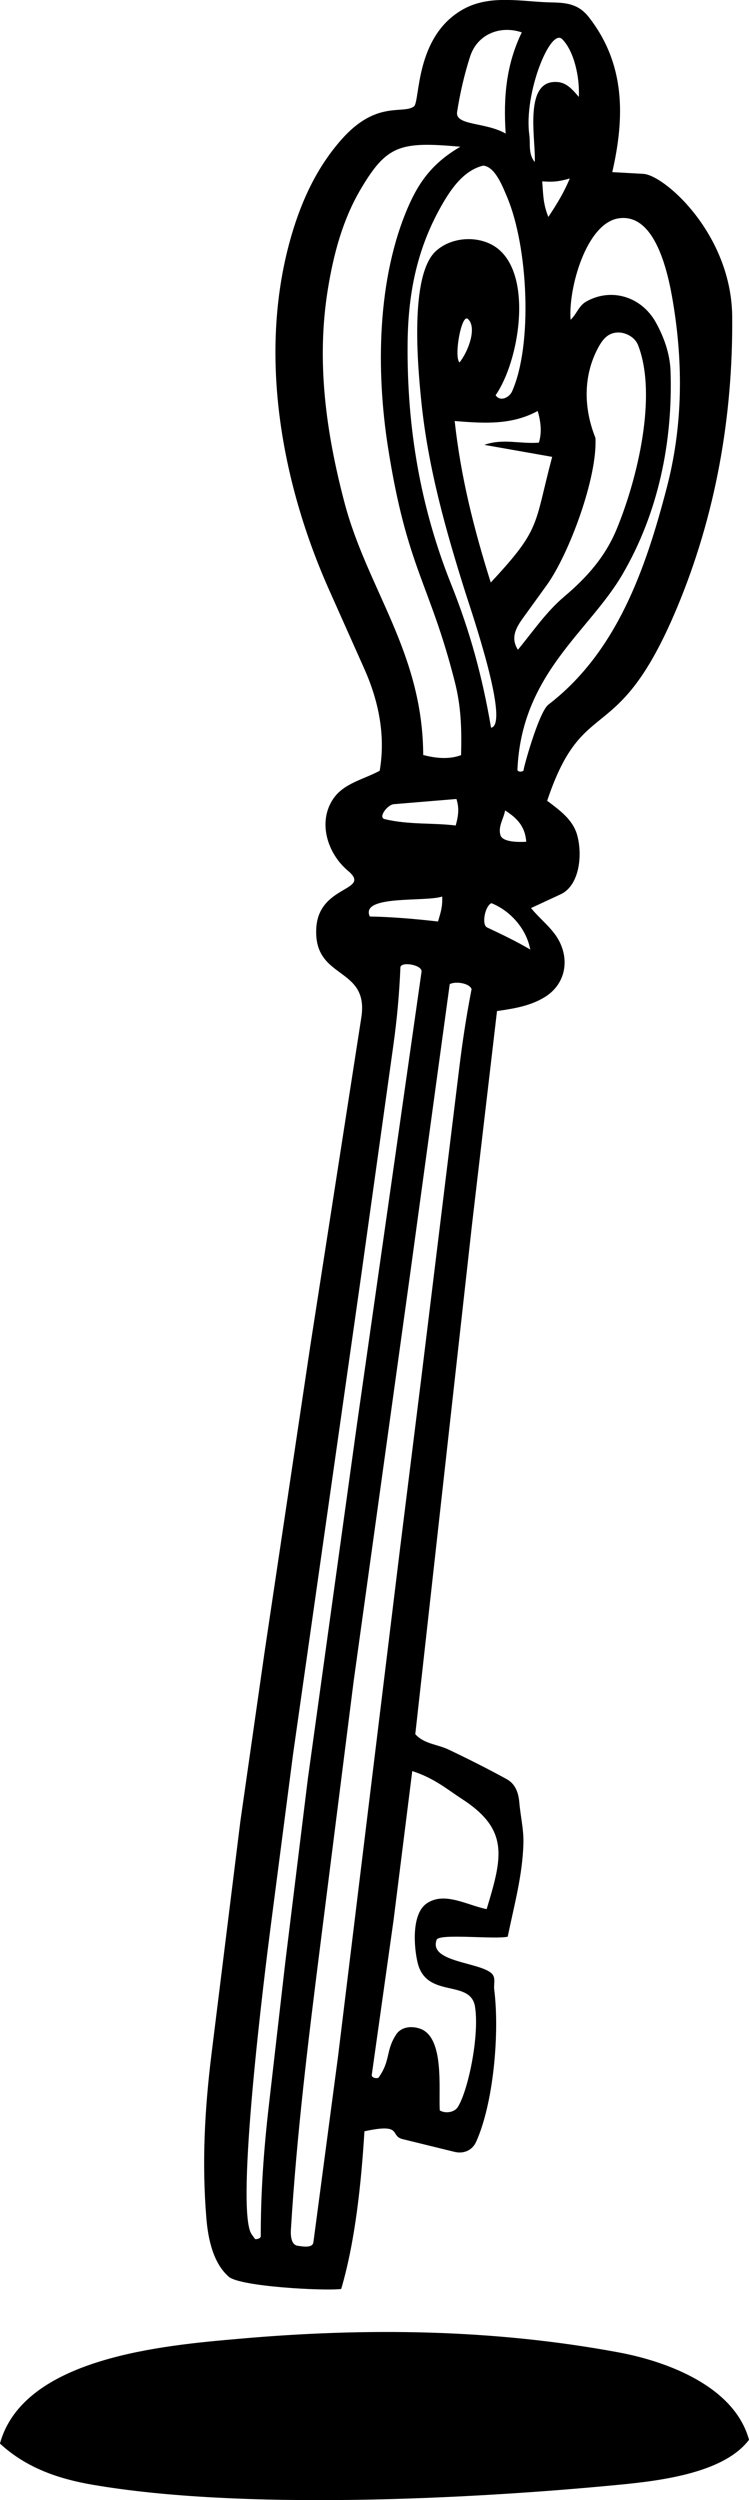
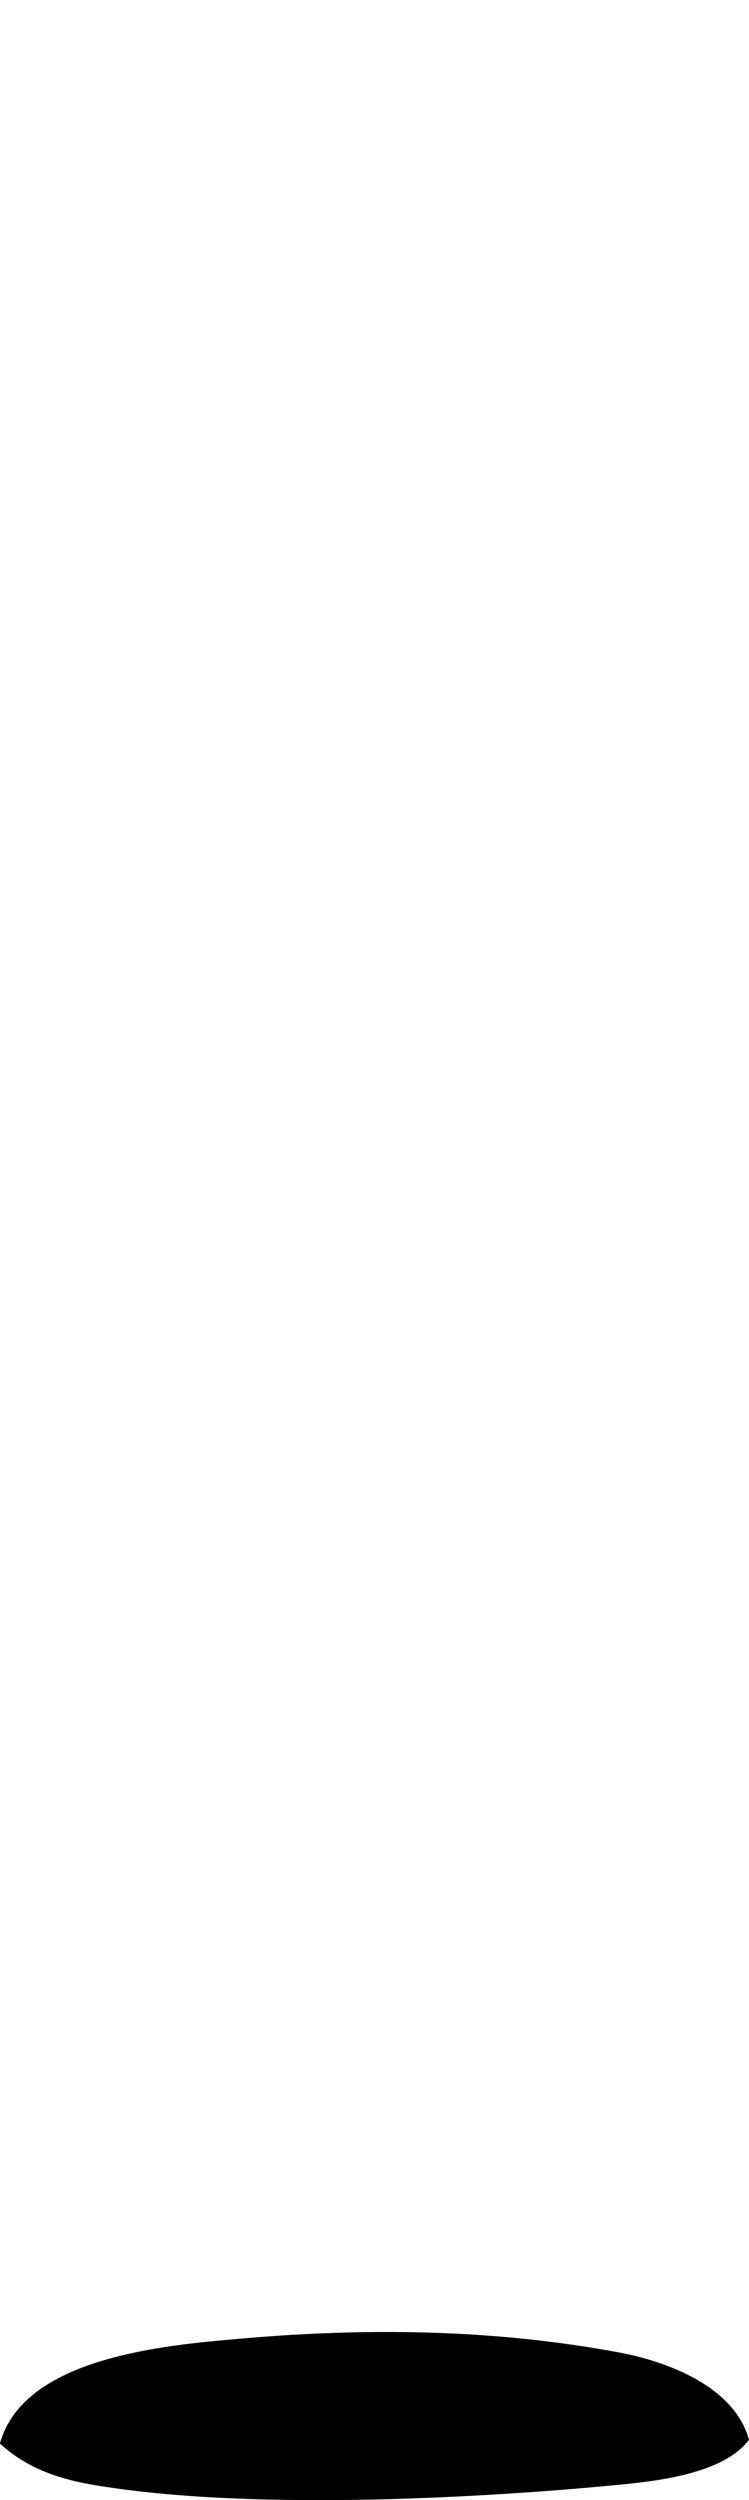
<svg xmlns="http://www.w3.org/2000/svg" id="uuid-f65d5d56-65f4-4cba-a07e-f5ac672e1aea" data-name="Layer 1" viewBox="0 0 151.14 504.17">
  <g id="uuid-0da179d7-c0a0-4696-9151-b7015e19434d" data-name="Generative Object">
-     <path d="M99.73,401.22c1.1,8.71-.13,22.92-3.66,30.71-.78,1.73-2.54,2.45-4.35,2.01l-10.48-2.57c-2.68-.66.17-3.29-7.7-1.58-.62,10.09-1.81,22.02-4.69,31.8-3.58.43-20.44-.49-22.69-2.47-3.12-2.73-4.17-7.53-4.52-11.82-.92-11.19-.34-21.96,1.05-33.19l5.81-46.82,4.89-34.16,9.23-61.77,10.29-66.17c1.63-10.48-9.78-7.42-9.08-18.15.57-8.66,11.29-7.32,6.38-11.45-4.2-3.52-6.13-9.9-2.94-14.54,2.15-3.13,6.09-3.86,9.35-5.62,1.23-7.21-.26-14.2-3.13-20.61l-7.04-15.78c-9.9-22.17-14.46-48.46-7.57-71.79,2.08-7.05,5.17-13.63,10.05-19.14,7.01-7.92,12.32-5.02,14.58-6.63,1.31-.93.11-14.24,10.08-19.68,5.47-2.98,11.9-1.41,17.76-1.31,3.12.05,5.45.39,7.47,2.97,7.36,9.42,7.29,20.08,4.73,31.25l6.26.35c4.29.24,17.8,12.17,17.94,28.78.17,20.19-3.36,40.16-11.17,58.8-12.09,28.85-18.78,16.81-26.17,38.84,2.62,1.98,5.17,3.8,6.05,6.9,1.14,4.05.46,10.21-3.32,11.96l-5.99,2.78c1.96,2.38,4.42,4.15,5.73,6.73,2.08,4.1,1.04,8.72-2.87,11.17-2.88,1.8-6.1,2.35-9.72,2.87l-5.05,43.09-11.44,102.73c1.81,2,4.41,2.01,6.71,3.1,4.03,1.92,7.86,3.84,11.72,5.96,1.86,1.02,2.41,2.88,2.57,4.78.22,2.65.9,5.37.82,8.17-.18,6.45-1.85,12.42-3.17,18.83-2.63.59-13.85-.71-14.34.62-1.66,4.47,8.39,4.48,11,6.7,1.04.88.47,2.12.62,3.34ZM102.04,26.94c-.49-7.4.13-13.98,3.25-20.41-4.36-1.47-8.99.34-10.45,4.93-1.17,3.67-1.99,7.24-2.6,11.1-.45,2.82,5.75,2.03,9.8,4.38ZM111.66,16.54c2.24-.17,3.45.99,5.14,3.01.2-3.97-.94-9.2-3.34-11.64s-7.79,11-6.65,19.27c.25,1.85-.26,3.81,1.09,5.5.29-4.02-2.23-15.69,3.76-16.14ZM93.04,152.28c.15-5.68-.05-10.02-1.27-14.8-5.04-19.89-9.64-22.77-13.48-47.29-2.43-15.52-2.2-34.07,4.1-48.54,2.31-5.3,5.17-8.95,10.5-12.06-12.13-1.09-14.83-.35-20.07,8.5-3.69,6.24-5.52,13.18-6.67,20.29-2.33,14.42-.4,28.62,3.33,42.85,4.6,17.56,15.83,30.26,15.92,51.02,2.59.68,5.26.92,7.63.03ZM87.92,50.67c3.28-3.06,9.03-3.25,12.47-.58,7.22,5.62,4.37,22.79-.38,29.6.89,1.4,2.76.5,3.32-.76,4.21-9.47,3.23-29.19-1.01-39.21-.96-2.26-2.43-6.1-4.81-6.32-4.16.99-6.82,5.15-8.79,8.73-4.73,8.59-6.38,17.46-6.47,27.14-.15,16.8,2.51,32.84,8.78,48.53,3.81,9.51,6.3,18.63,8.06,28.95,3.86-.66-4.05-23.68-5.13-27.1-4.04-12.79-7.58-25.36-8.94-38.67-.74-7.22-2.38-25.39,2.9-30.32ZM110.65,43.75c1.85-2.78,3.17-5.01,4.33-7.76-2.15.62-3.4.75-5.57.58.22,2.53.12,4.37,1.24,7.18ZM104.41,155.29c.17.5,1.31.33,1.25-.02-.05-.29,2.91-11.2,4.9-13.1,13.93-10.64,19.74-27.5,24.01-43.91,3.05-11.75,3.32-23.65,1.48-35.75-.87-5.74-3.25-19.67-11.21-18.48-6.52.97-10.19,14.11-9.7,20.46,1.33-1.28,1.62-2.83,3.21-3.71,5.04-2.81,11.11-.97,14.01,4.27,1.61,2.91,2.83,6.27,2.95,9.8.47,14.3-2.48,28.63-9.73,41.02-6.75,11.55-20.38,20-21.17,39.41ZM94.4,64.31c-1.29-1.12-2.86,7.71-1.67,8.78,1.81-2.27,3.58-7.11,1.67-8.78ZM104.51,131.03c3.13-3.81,5.7-7.64,9.4-10.77,4.54-3.84,8.21-7.97,10.52-13.54,4.19-10.11,8.24-26.91,4.35-37.06-.66-1.73-2.59-2.66-4.12-2.61-1.91.06-2.97,1.26-3.91,2.98-3.07,5.64-3.03,12.2-.6,18.27.45,7.94-5.35,23.5-9.82,29.69l-4.63,6.41c-1.37,1.89-2.84,4.07-1.19,6.62ZM111.42,92.13l-13.69-2.42c3.84-1.35,7.24-.13,11.01-.45.59-1.89.46-4.02-.24-6.38-5.11,2.76-10.31,2.56-16.75,2.02,1.22,11.19,3.85,21.7,7.28,32.57,10.21-10.96,8.68-11.35,12.39-25.34ZM77.64,165.19c4.96,1.17,9.67.7,14.31,1.28.62-2.15.7-3.68.15-5.35l-12.64,1.05c-1.28.11-3.24,2.69-1.82,3.02ZM106.19,169.75c-.21-2.98-1.73-4.71-4.27-6.32-.24,1.6-1.49,3.24-.92,5.02.45,1.39,3.66,1.39,5.18,1.3ZM88.38,185.83c.62-2.02.93-3.08.85-5.04-3.33,1.15-16.63-.39-14.61,4.03,4.49.08,9.24.49,13.76,1.01ZM107,191.48c-.84-4.46-4.29-7.94-7.84-9.35-1.32.6-2.01,4.35-.88,4.89,3.08,1.46,5.71,2.7,8.72,4.46ZM52.62,450.97c-.01-8.9.6-17.45,1.63-26.38l3.32-28.9,4.54-36.92,9.8-70.69,13.15-92.11c.2-1.43-4.2-2.13-4.26-.89-.24,5.54-.68,10.32-1.41,15.6l-6.55,46.86-13.71,96.25-4.49,34.54c-1.17,9.02-7.27,57.41-3.86,62.23l.66.92c.12.17,1.18-.02,1.18-.53ZM68.14,415.29l12.52-102.5,4.31-34.55,7.69-62.79c.65-5.32,1.43-10.5,2.5-15.99-.42-1.21-3.26-1.63-4.41-1l-7.99,58.47-11.41,82.19-6.77,53.53c-2.43,19.22-4.71,37.85-5.88,56.97-.09,1.45.14,3.11,1.39,3.26.8.1,2.98.57,3.15-.71l4.89-36.87ZM95.86,404.7c-.88-5.73-9.83-1.51-11.6-8.95-.74-3.12-1.26-9.83,1.87-11.93,3.59-2.42,8.09.37,12.07,1.17,3.22-10.6,4.6-16.13-5.25-22.39-3.17-2.11-5.51-4.07-9.76-5.45l-3.76,29.96-4.41,31.3c-.09.67,1.2.81,1.4.52,2.45-3.5,1.37-5.36,3.51-8.64,1.09-1.66,3.17-1.73,4.73-1.23,5.07,1.63,3.83,12.06,4.08,16.52,1.22.72,2.97.34,3.6-.62,2.1-3.22,4.43-14.36,3.52-20.25Z" />
    <path d="M125.22,501.04c-31.15,3.03-76.68,5.16-106.52.03-6.83-1.17-13.38-3.37-18.71-8.31,4.76-17.41,33.28-19.81,48.16-21.12,25.69-2.28,51.3-1.97,76.6,2.72,10.15,1.88,23.47,6.98,26.39,17.64-4.93,6.55-17.26,8.2-25.92,9.04Z" />
  </g>
</svg>